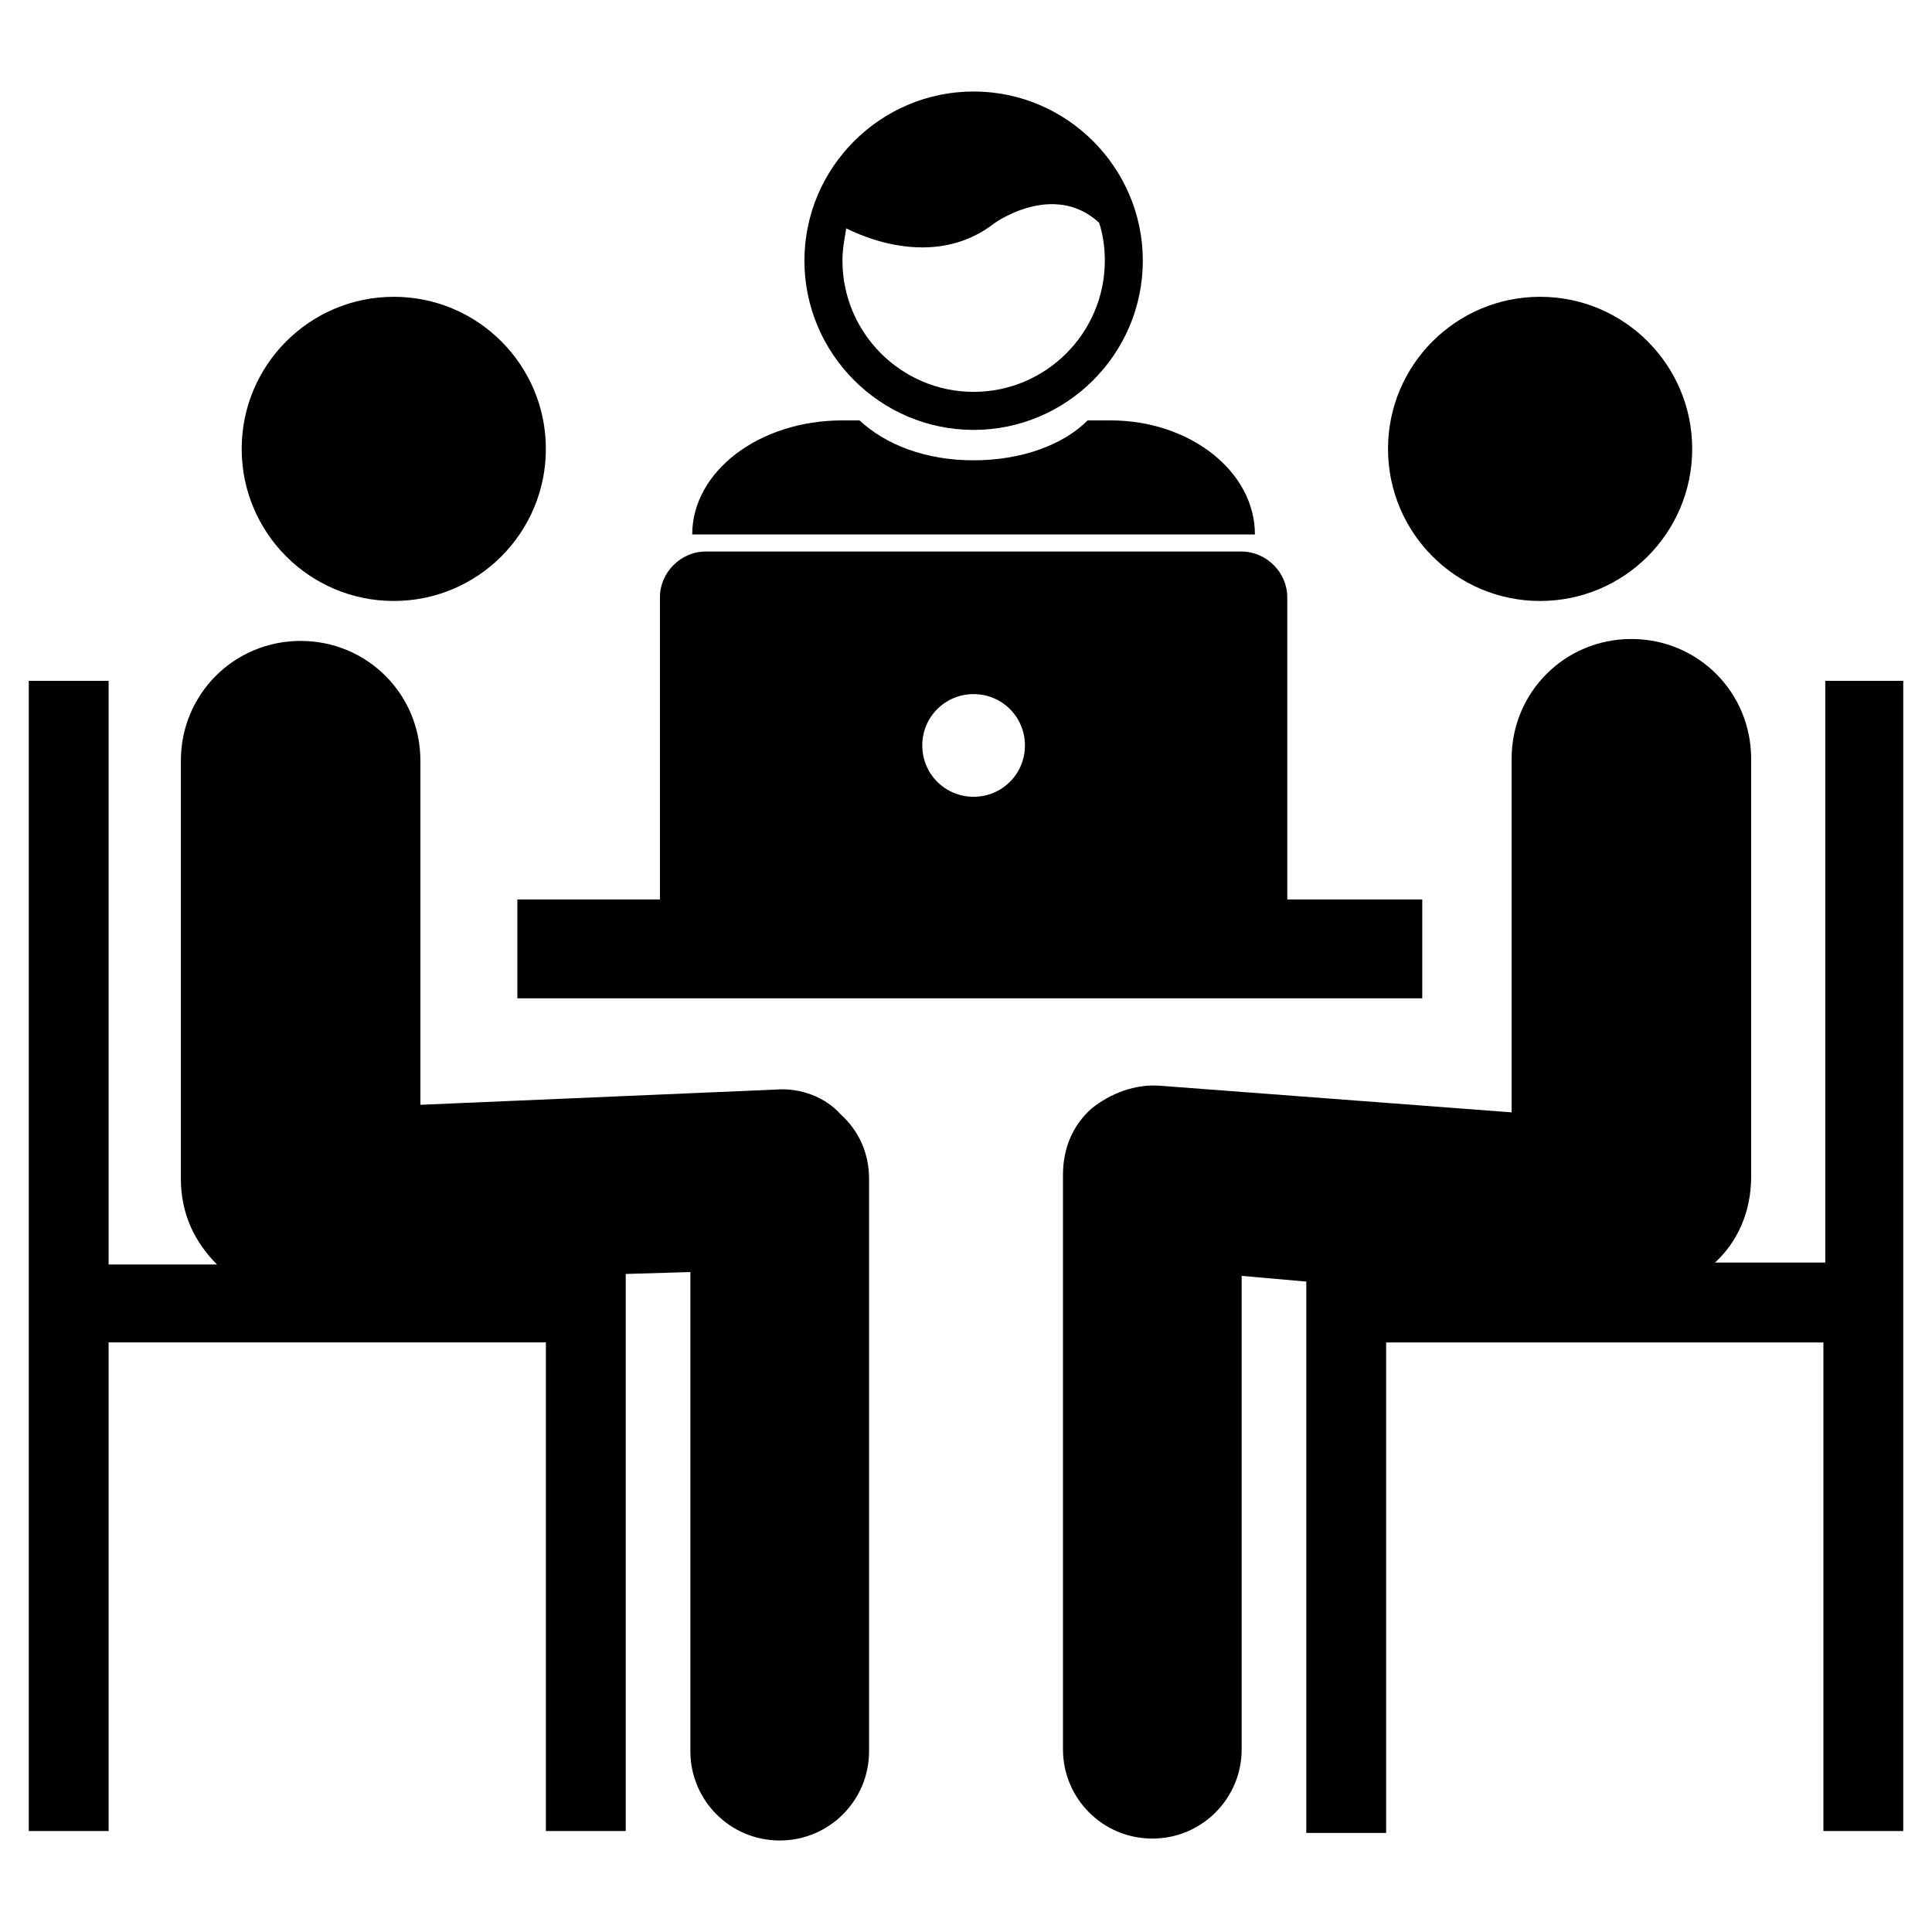
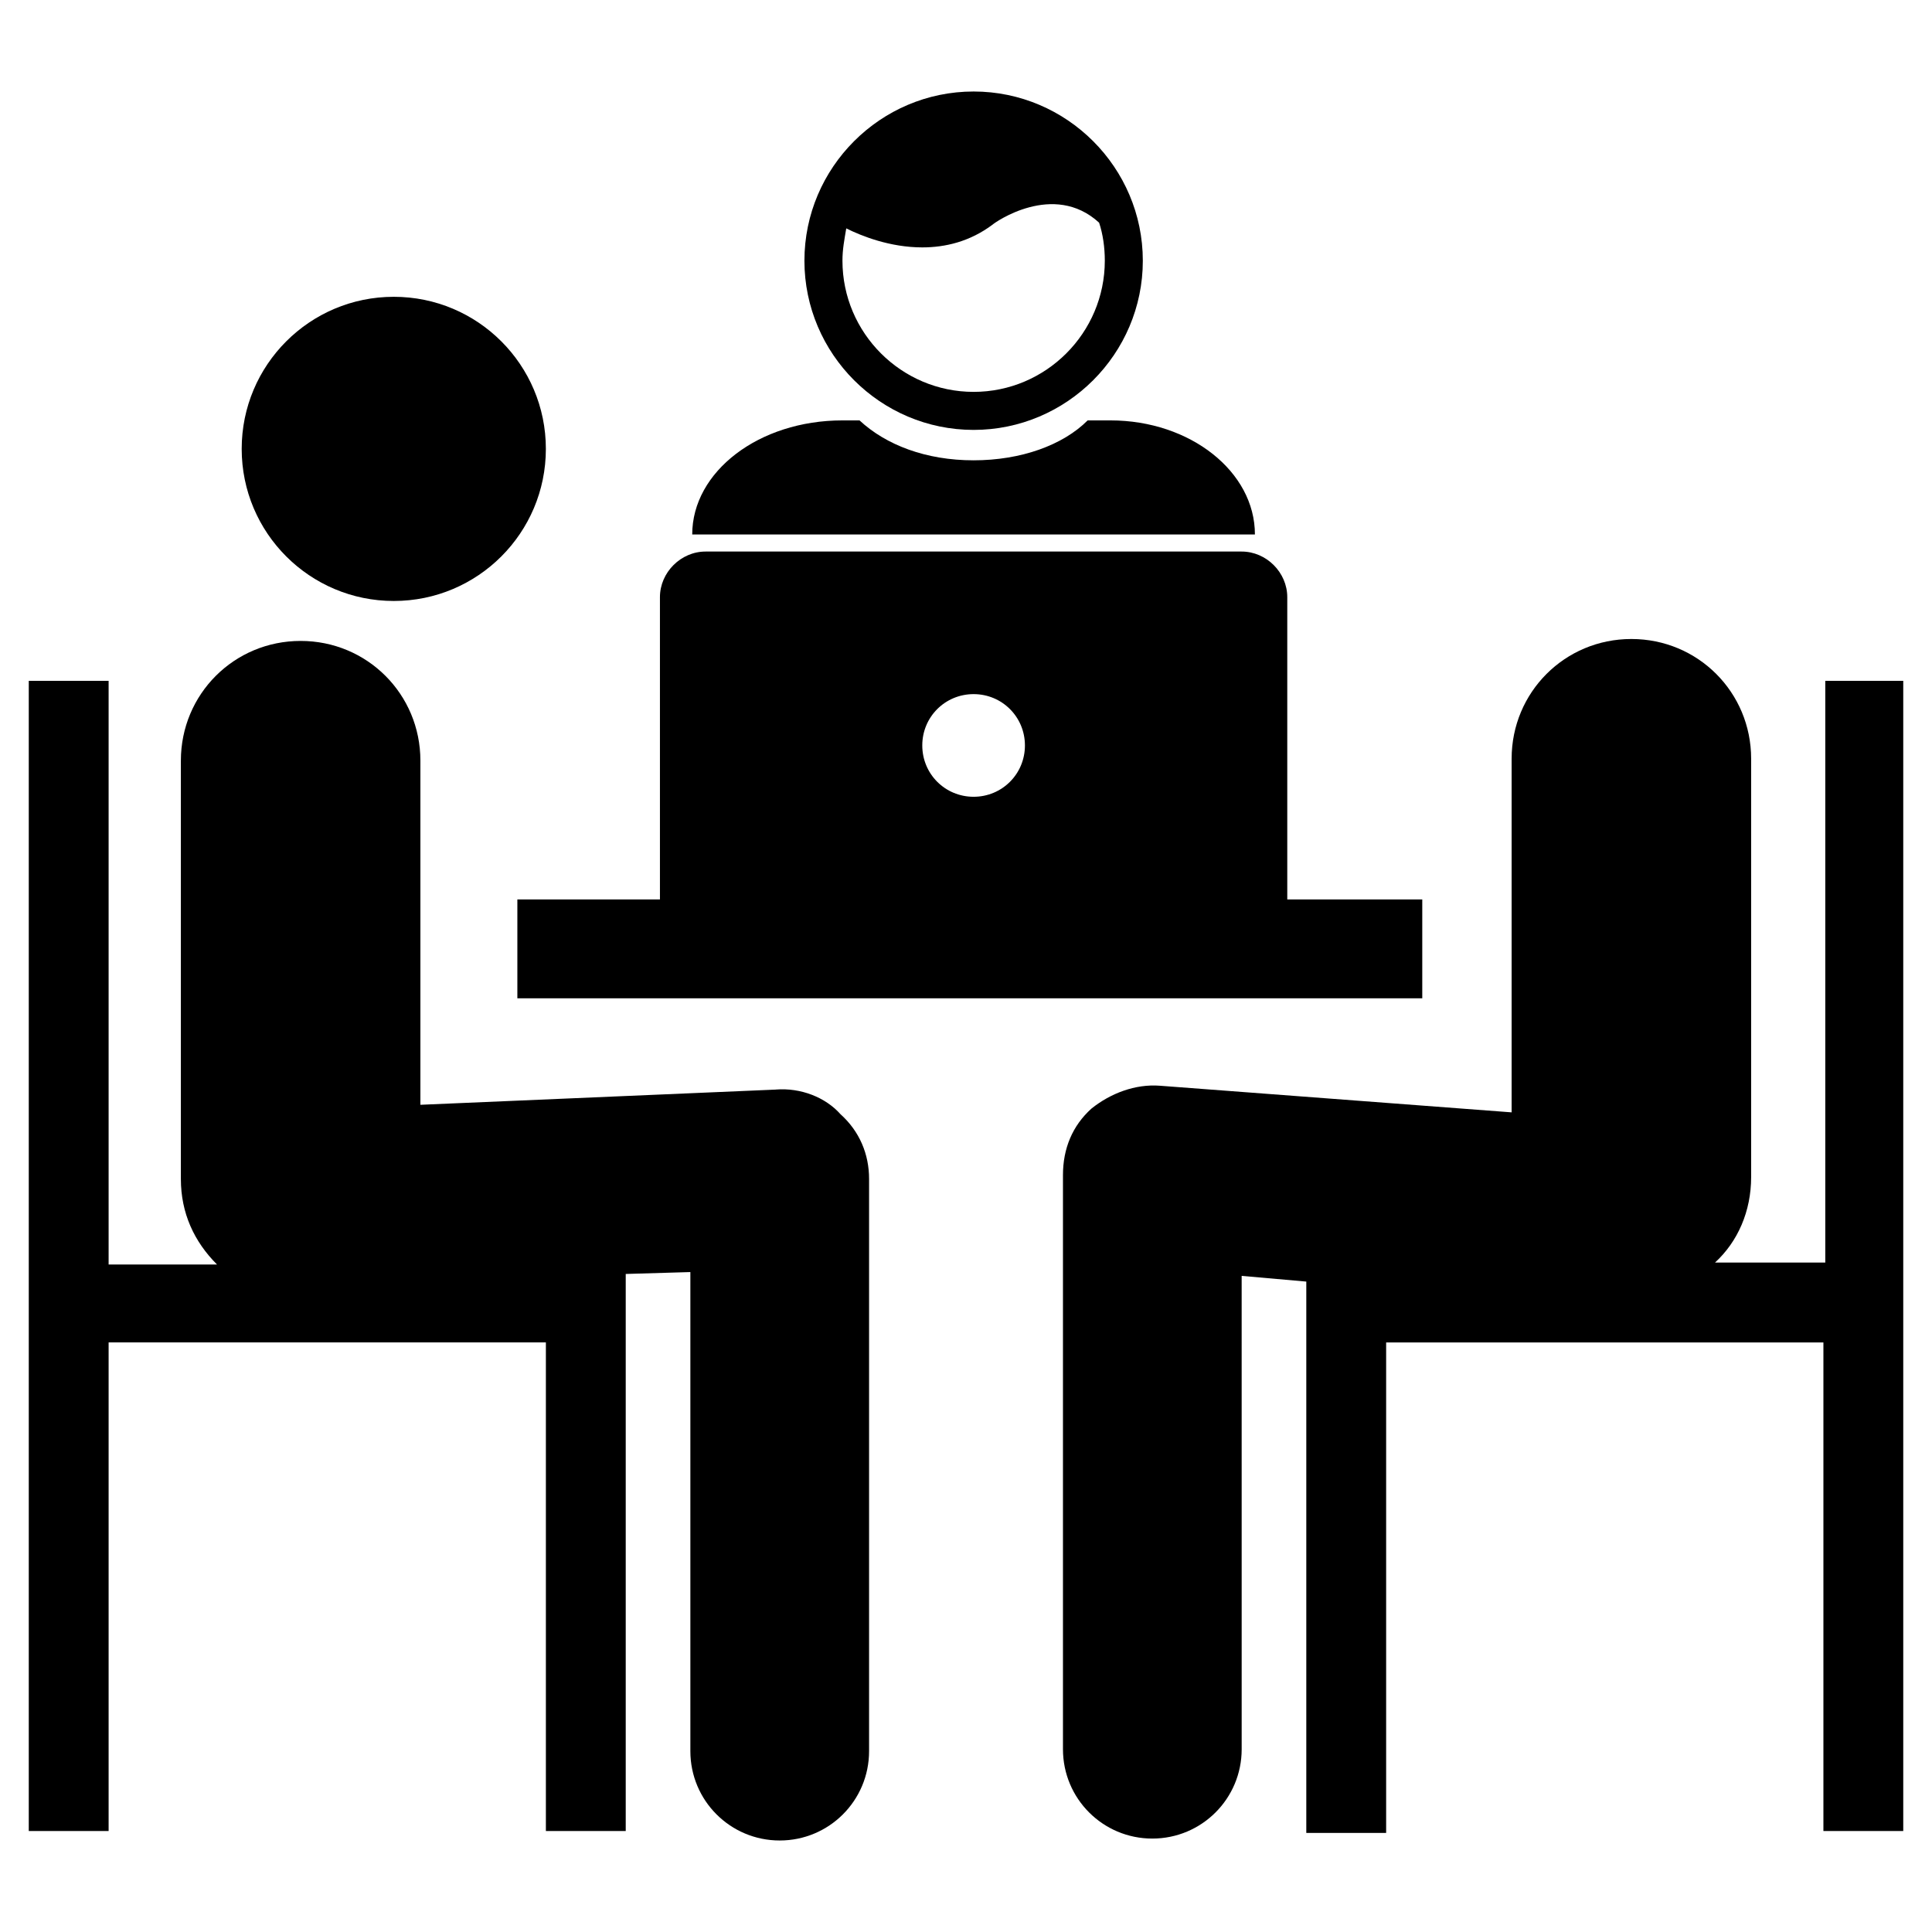
<svg xmlns="http://www.w3.org/2000/svg" fill="#000000" width="800px" height="800px" version="1.1" viewBox="144 144 512 512">
  <g>
    <path d="m627.72 324.43v154.16h-29.223c6.047-5.543 9.574-13.602 9.574-22.672v-110.84c0-17.633-14.105-31.738-31.738-31.738-17.633 0-31.738 14.105-31.738 31.738v93.707l-93.203-7.055c-6.551-0.504-13.098 2.016-18.137 6.047-5.039 4.535-7.559 10.578-7.559 17.633v152.15c0 13.098 10.578 23.68 23.68 23.68 13.098 0 23.68-10.578 23.68-23.68l-0.004-125.44 17.129 1.512v146.11h21.16v-129.98h115.88v129.48h21.16v-304.81z" />
-     <path d="m592.45 262.96c0 22.262-18.043 40.305-40.305 40.305-22.258 0-40.305-18.043-40.305-40.305 0-22.258 18.047-40.305 40.305-40.305 22.262 0 40.305 18.047 40.305 40.305" />
    <path d="m349.62 432.75-94.211 4.031v-91.191c0-17.633-14.105-31.738-31.738-31.738-17.633 0-31.738 14.105-31.738 31.738v110.84c0 9.07 3.527 16.625 9.574 22.672h-28.723v-154.67h-21.16v304.8h21.16v-129.48h115.88v129.48h21.16v-147.62l17.129-0.504v126.96c0 13.098 10.578 23.68 23.68 23.68 13.098 0 23.68-10.578 23.68-23.68v-151.65c0-6.551-2.519-12.594-7.559-17.129-4.031-4.535-10.578-7.055-17.129-6.551z" />
    <path d="m288.66 262.96c0 22.262-18.043 40.305-40.305 40.305-22.258 0-40.305-18.043-40.305-40.305 0-22.258 18.047-40.305 40.305-40.305 22.262 0 40.305 18.047 40.305 40.305" />
    <path d="m438.29 255.41h-6.047c-6.551 6.551-17.633 10.578-30.23 10.578-12.594 0-23.176-4.031-30.23-10.578h-4.535c-22.168 0-39.801 13.602-39.801 30.23h149.12c0.008-16.629-17.121-30.23-38.281-30.23z" />
-     <path d="m402.02 168.25c-24.688 0-44.84 20.152-44.84 44.84s20.152 44.84 44.84 44.84 44.84-20.152 44.84-44.84c-0.004-24.688-20.156-44.84-44.84-44.84zm0 79.602c-19.145 0-34.762-15.617-34.762-34.762 0-3.023 0.504-5.543 1.008-8.566 4.031 2.016 11.586 5.039 20.152 5.039 6.047 0 12.594-1.512 18.641-6.047 0.504-0.504 16.121-11.586 28.215-0.504 1.008 3.023 1.512 6.551 1.512 10.078-0.004 19.145-15.621 34.762-34.766 34.762z" />
+     <path d="m402.02 168.25c-24.688 0-44.84 20.152-44.84 44.84s20.152 44.84 44.84 44.84 44.84-20.152 44.84-44.84c-0.004-24.688-20.156-44.84-44.84-44.84m0 79.602c-19.145 0-34.762-15.617-34.762-34.762 0-3.023 0.504-5.543 1.008-8.566 4.031 2.016 11.586 5.039 20.152 5.039 6.047 0 12.594-1.512 18.641-6.047 0.504-0.504 16.121-11.586 28.215-0.504 1.008 3.023 1.512 6.551 1.512 10.078-0.004 19.145-15.621 34.762-34.766 34.762z" />
    <path d="m485.14 382.36v-80.105c0-6.551-5.543-12.09-12.09-12.09h-142.07c-6.551 0-12.09 5.543-12.09 12.09v80.105h-37.785v26.199h239.81v-26.199zm-83.125-54.41c7.559 0 13.602 6.047 13.602 13.602 0 7.559-6.047 13.602-13.602 13.602-7.559 0-13.602-6.047-13.602-13.602-0.004-7.555 6.043-13.602 13.602-13.602z" />
  </g>
</svg>